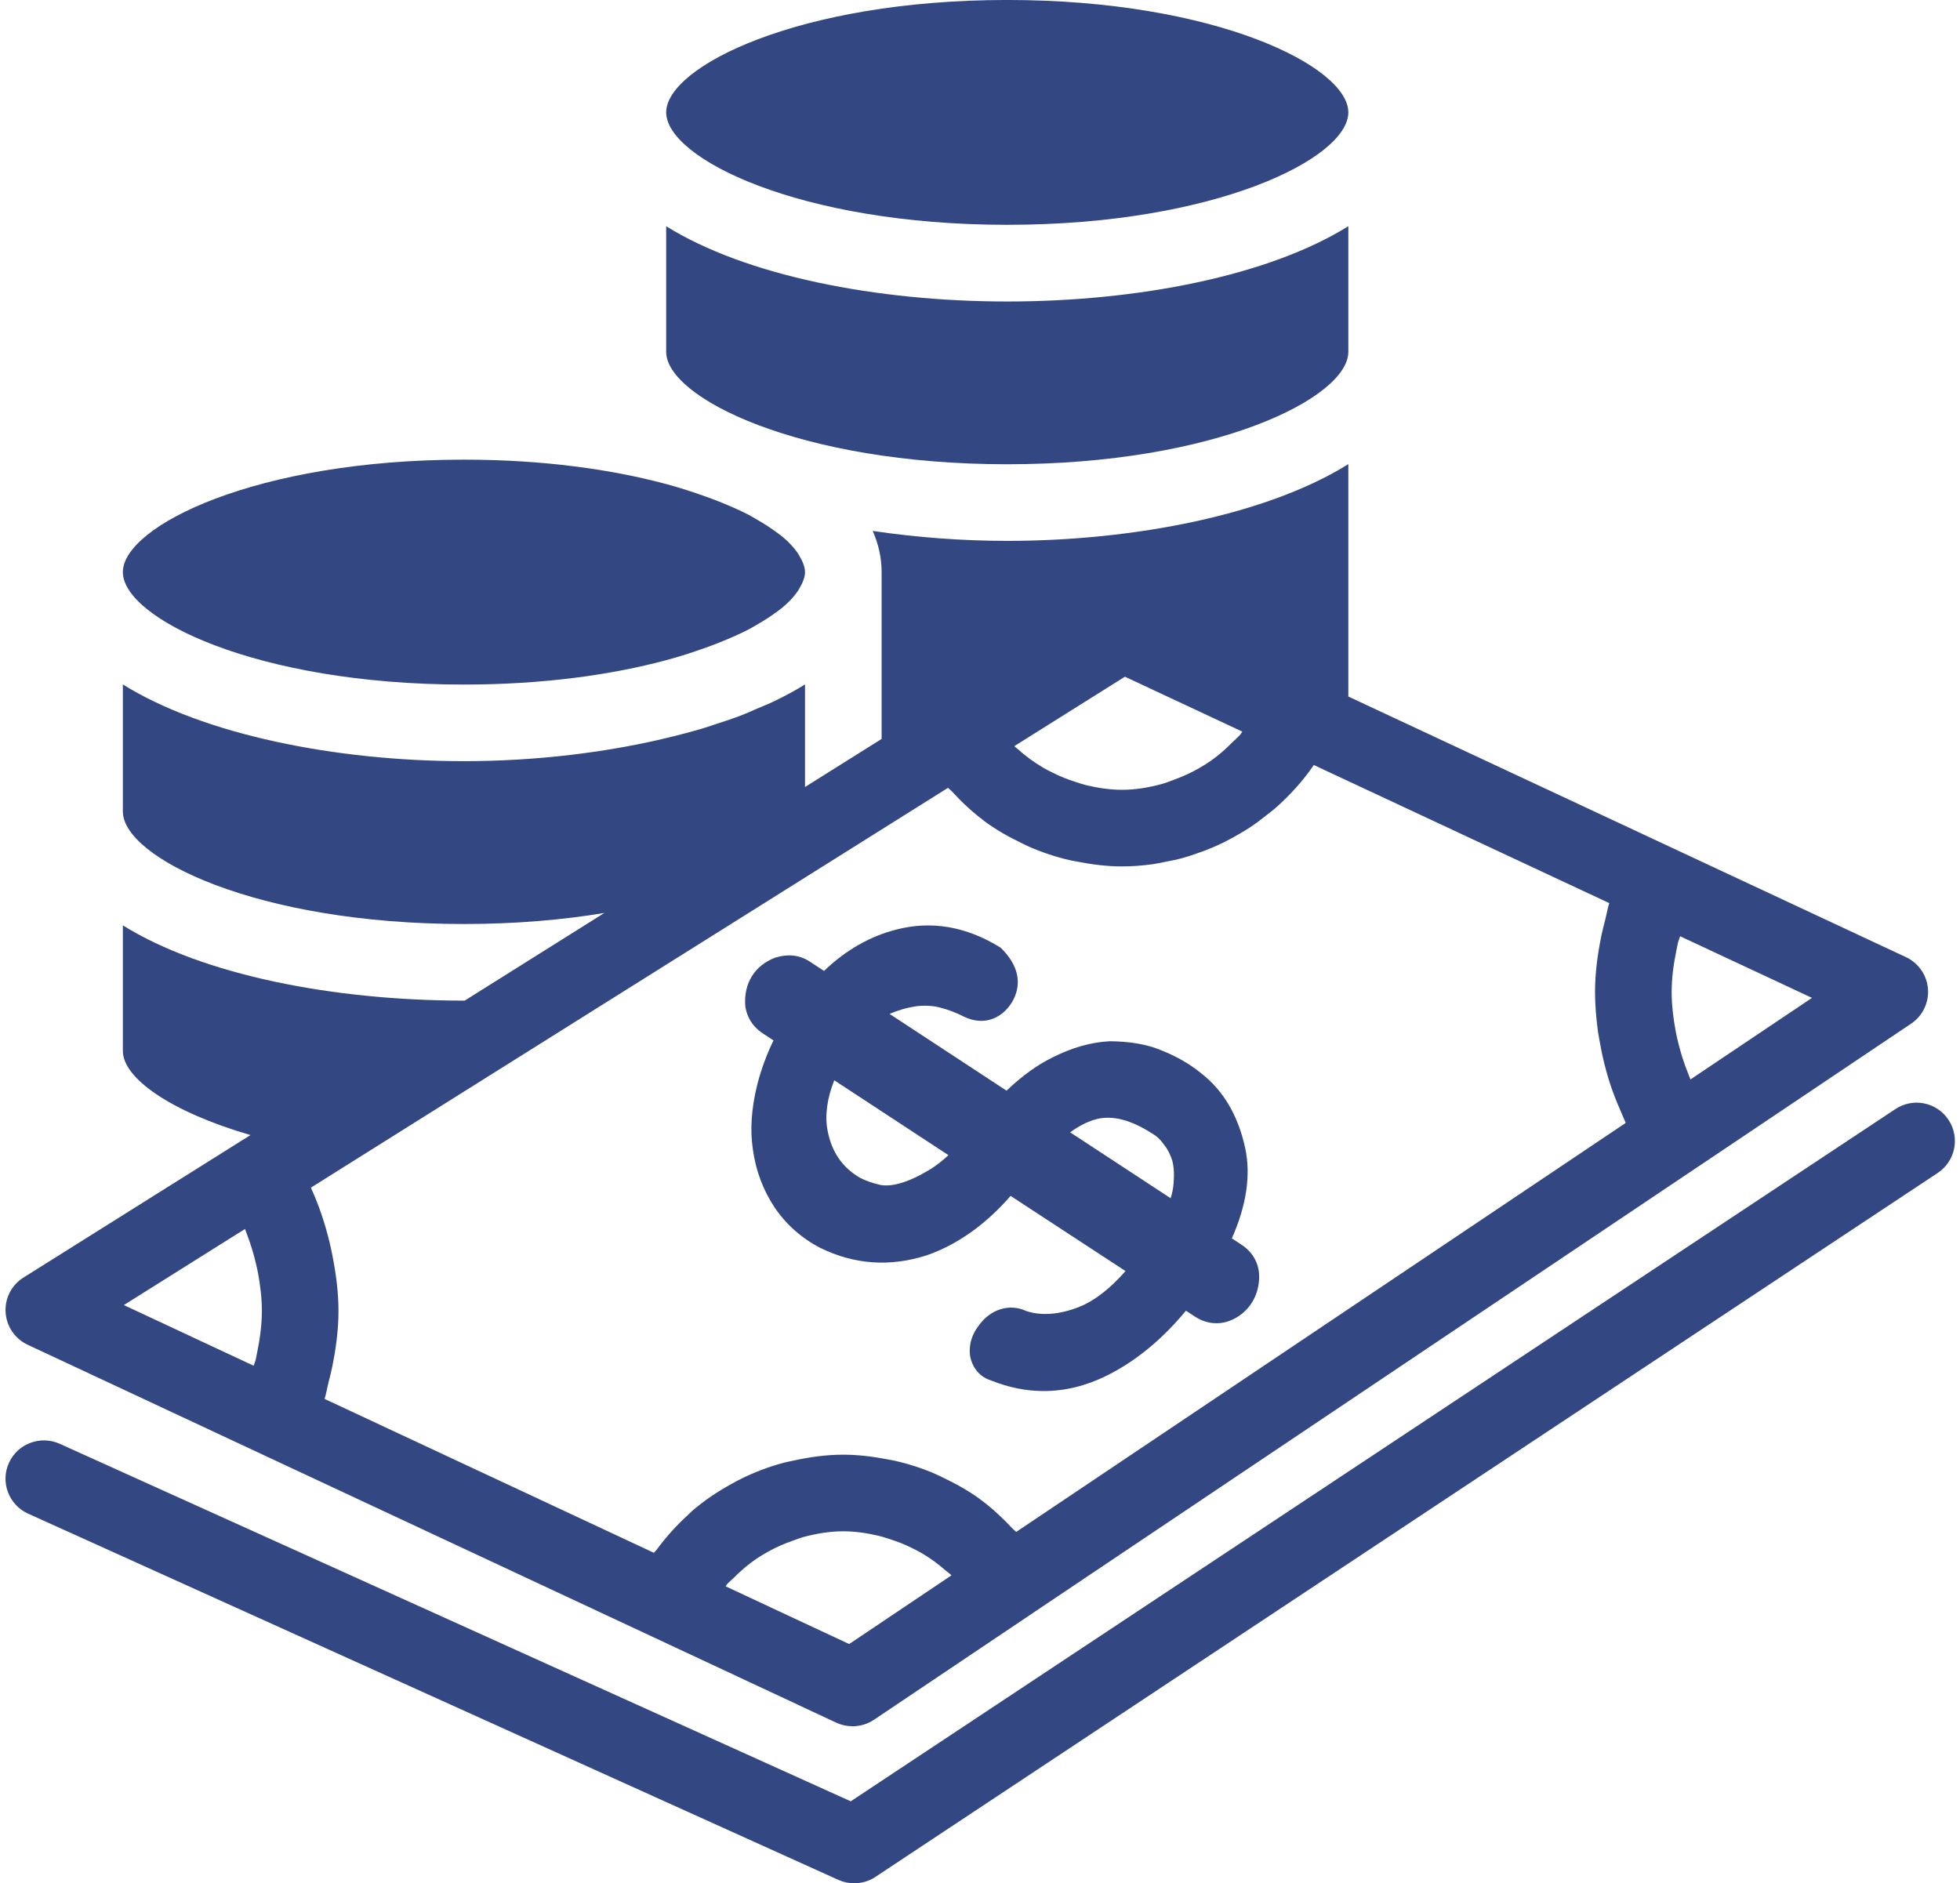
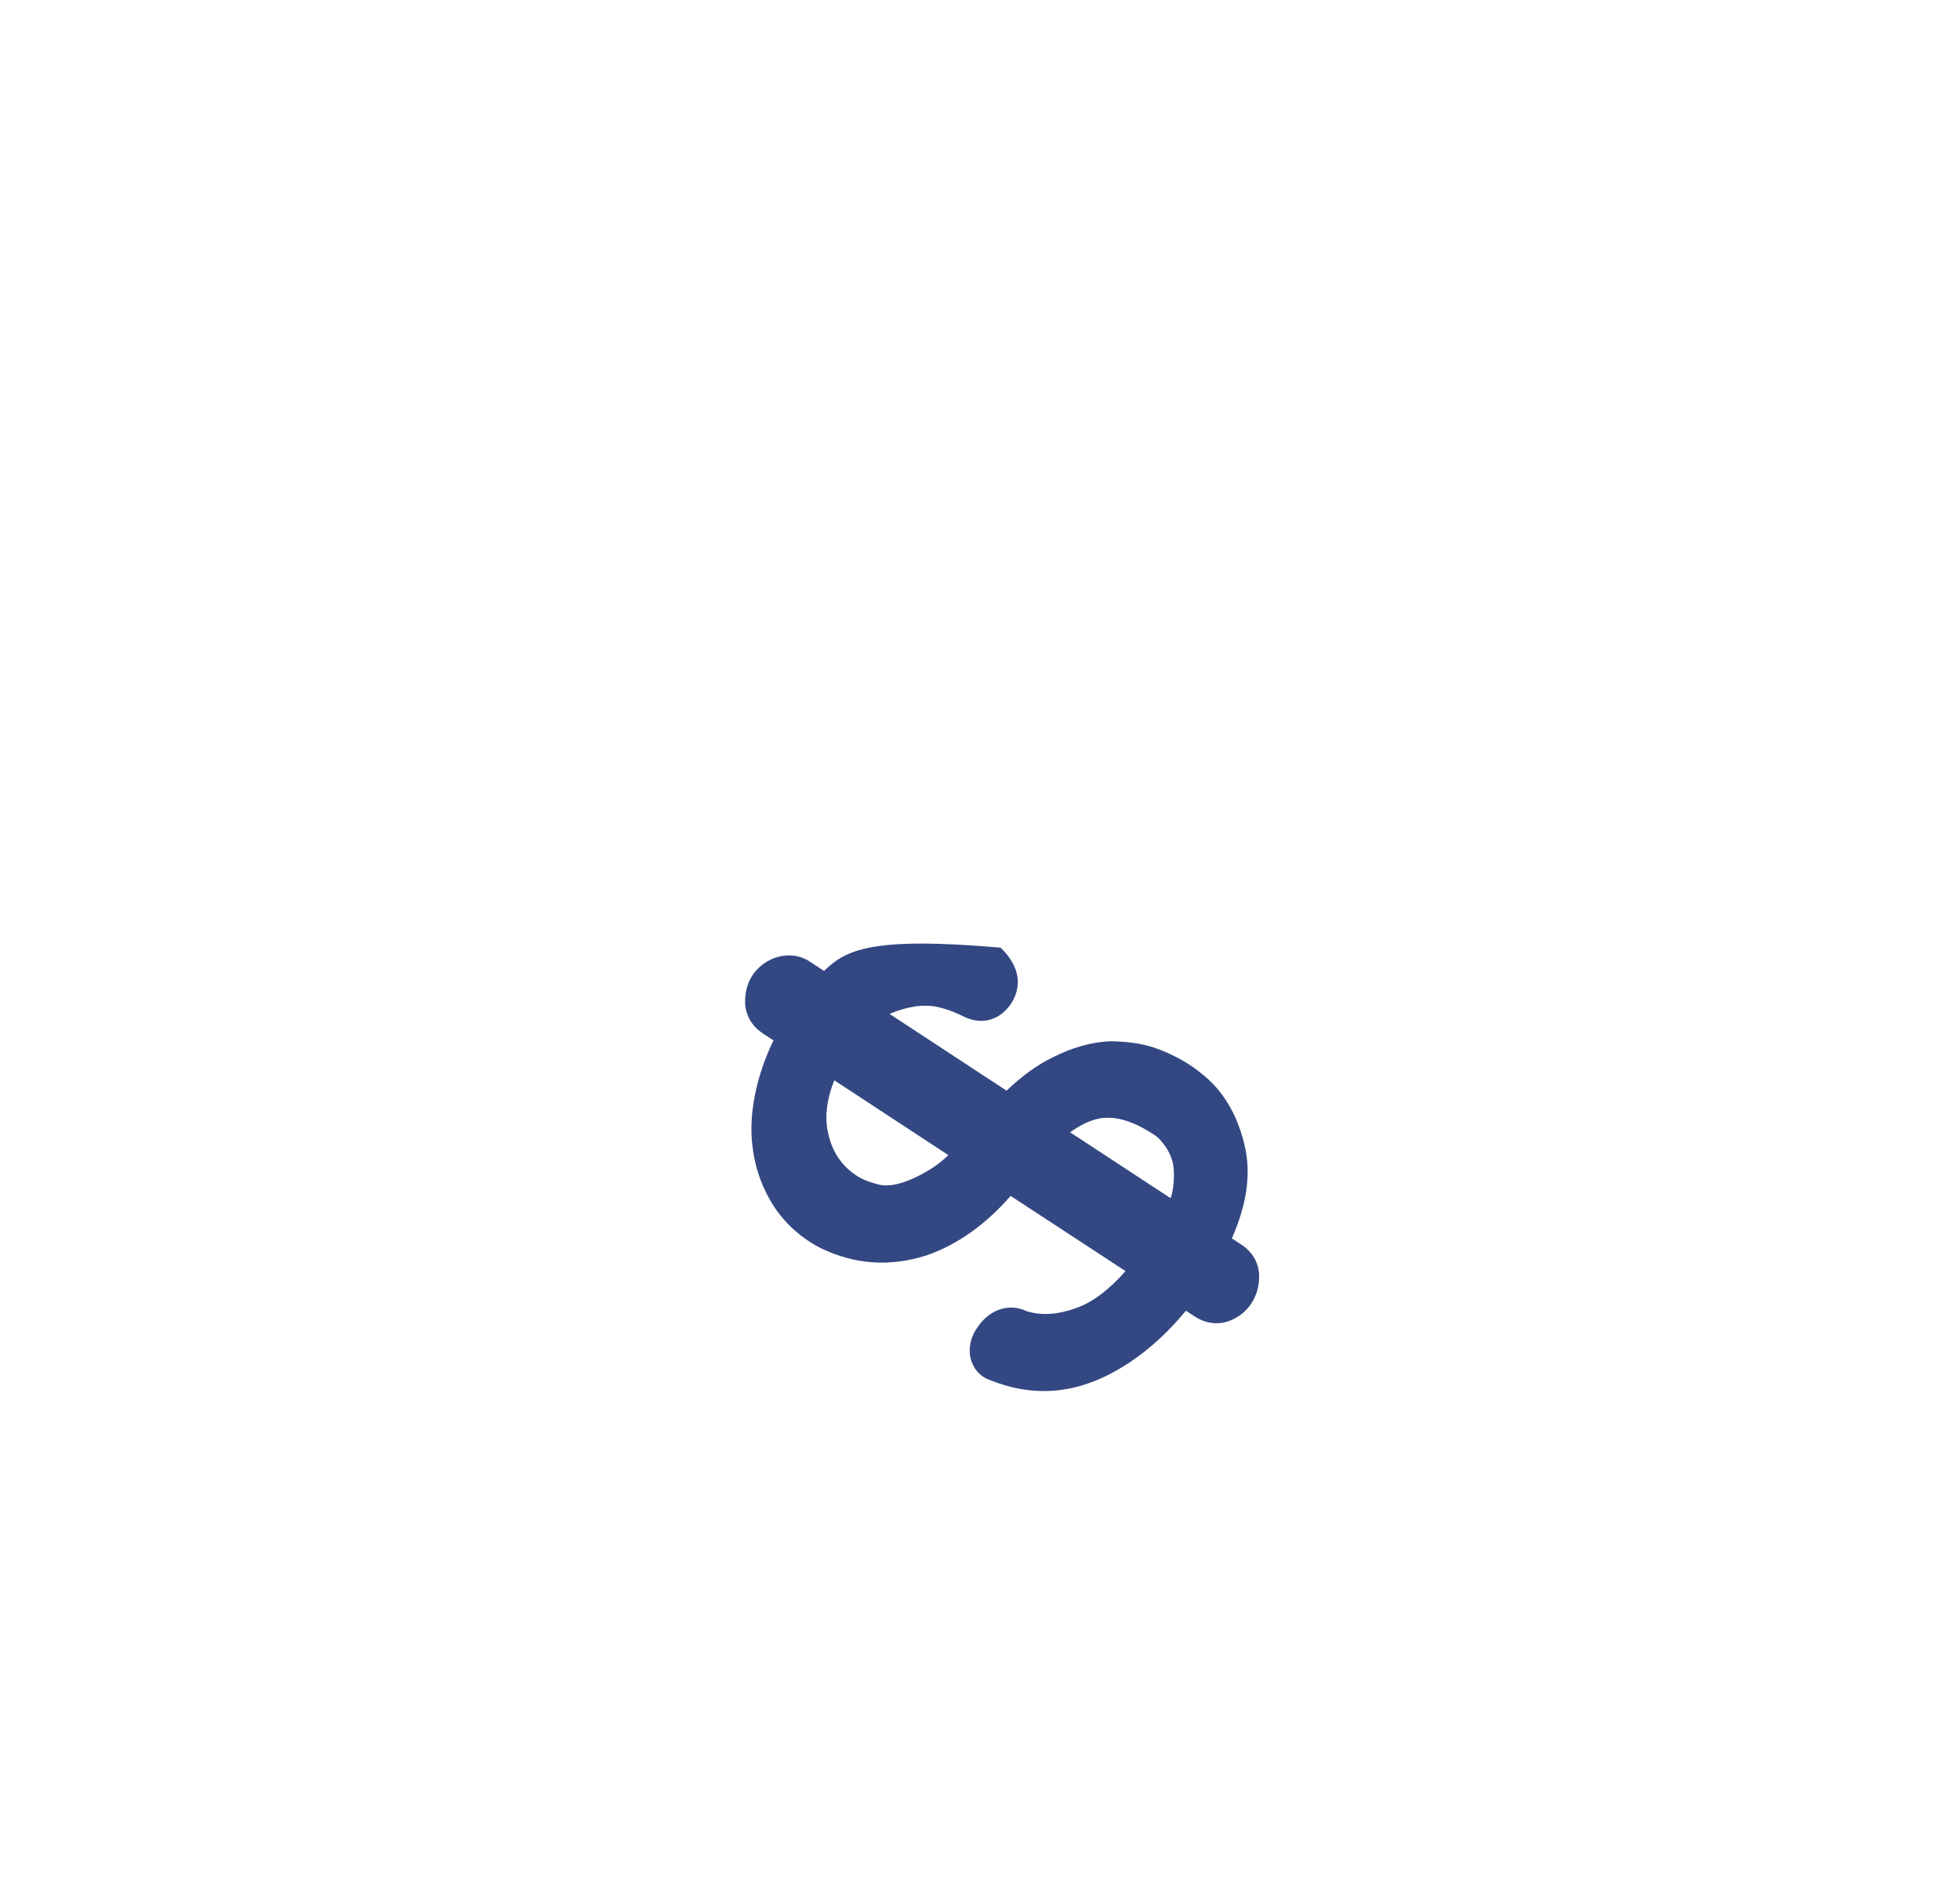
<svg xmlns="http://www.w3.org/2000/svg" fill="#000000" height="469.8" preserveAspectRatio="xMidYMid meet" version="1" viewBox="11.5 21.1 488.9 469.8" width="488.9" zoomAndPan="magnify">
  <g fill="#334782" id="change1_1">
-     <path d="M 262.742 136.914 C 314.676 136.914 347.828 120.309 347.828 108.871 L 347.828 77.531 C 327.938 89.93 295.223 96.312 262.742 96.312 C 230.262 96.312 197.555 89.93 177.672 77.535 L 177.672 108.871 C 177.672 120.309 210.82 136.914 262.742 136.914" fill="inherit" />
-     <path d="M 262.742 77.184 C 314.676 77.184 347.828 60.578 347.828 49.137 C 347.828 37.699 314.676 21.094 262.742 21.094 C 210.82 21.094 177.672 37.699 177.672 49.137 C 177.672 60.578 210.82 77.184 262.742 77.184" fill="inherit" />
-     <path d="M 127.215 191.871 C 147.066 191.871 164.109 189.426 177.672 185.789 C 181.191 184.844 184.379 183.797 187.406 182.715 C 188.539 182.309 189.629 181.906 190.688 181.484 C 193.523 180.359 196.164 179.199 198.473 177.992 C 199.109 177.66 199.617 177.324 200.211 176.988 C 202.137 175.895 203.84 174.793 205.32 173.676 C 205.75 173.348 206.23 173.031 206.617 172.703 C 208.234 171.363 209.469 170.031 210.395 168.711 C 210.609 168.406 210.766 168.117 210.941 167.816 C 211.746 166.445 212.301 165.098 212.301 163.824 C 212.301 162.551 211.746 161.203 210.941 159.836 C 210.766 159.531 210.609 159.242 210.395 158.938 C 209.469 157.617 208.234 156.285 206.621 154.945 C 206.227 154.617 205.746 154.297 205.316 153.969 C 203.832 152.852 202.133 151.746 200.203 150.652 C 199.613 150.316 199.109 149.984 198.48 149.652 C 196.172 148.445 193.527 147.285 190.688 146.156 C 189.629 145.734 188.539 145.332 187.406 144.93 C 184.379 143.844 181.191 142.797 177.672 141.852 C 164.109 138.211 147.066 135.766 127.215 135.766 C 75.293 135.766 42.145 152.387 42.145 163.824 C 42.145 175.266 75.293 191.871 127.215 191.871" fill="inherit" />
-     <path d="M 497.531 300.457 C 494.621 296.055 488.707 294.84 484.289 297.766 L 223.707 470.457 L 26.379 381.262 C 21.582 379.113 15.902 381.23 13.723 386.043 C 11.543 390.852 13.691 396.516 18.504 398.695 L 220.641 490.066 C 221.902 490.629 223.238 490.906 224.578 490.906 C 226.43 490.906 228.266 490.379 229.855 489.32 L 494.84 313.703 C 499.242 310.793 500.457 304.848 497.531 300.457" fill="inherit" />
-     <path d="M 72.609 327.684 C 72.816 328.184 72.98 328.695 73.172 329.199 C 74.047 331.496 74.762 333.832 75.316 336.203 C 75.516 337.062 75.723 337.914 75.883 338.781 C 76.438 341.863 76.82 344.977 76.82 348.113 C 76.82 351.574 76.348 355.02 75.652 358.445 C 75.52 359.094 75.41 359.746 75.254 360.391 C 75.141 360.867 74.898 361.328 74.77 361.801 L 42.391 346.664 Z M 247.973 217.629 C 248.242 217.934 248.586 218.148 248.863 218.449 C 251.316 221.113 253.934 223.59 256.789 225.727 C 256.895 225.805 256.984 225.898 257.09 225.977 C 260.02 228.141 263.188 229.922 266.465 231.492 C 267.07 231.781 267.66 232.086 268.277 232.355 C 271.504 233.762 274.852 234.875 278.309 235.676 C 278.949 235.824 279.598 235.922 280.242 236.047 C 283.883 236.758 287.594 237.238 291.395 237.238 C 294.012 237.238 296.598 237.023 299.152 236.672 C 299.992 236.555 300.805 236.355 301.633 236.203 C 303.344 235.891 305.039 235.547 306.703 235.082 C 307.637 234.824 308.547 234.508 309.465 234.199 C 310.988 233.695 312.488 233.141 313.961 232.512 C 314.875 232.121 315.77 231.711 316.664 231.277 C 318.105 230.57 319.504 229.797 320.883 228.977 C 321.703 228.488 322.523 228.016 323.32 227.484 C 324.781 226.516 326.176 225.453 327.547 224.352 C 328.164 223.859 328.809 223.406 329.402 222.887 C 333.09 219.684 336.41 216.031 339.219 211.945 L 412.914 246.391 C 412.449 247.809 412.246 249.258 411.871 250.688 C 411.543 251.953 411.211 253.211 410.949 254.488 C 410.008 259.133 409.363 263.809 409.363 268.535 C 409.363 271.859 409.652 275.148 410.094 278.406 C 410.23 279.414 410.438 280.402 410.617 281.402 C 411.02 283.691 411.523 285.949 412.145 288.184 C 412.438 289.242 412.734 290.297 413.078 291.34 C 413.855 293.715 414.766 296.031 415.781 298.316 C 416.105 299.047 416.371 299.797 416.719 300.516 C 416.832 300.746 416.906 300.988 417.023 301.219 L 264.98 403.254 C 264.711 402.953 264.367 402.746 264.094 402.449 C 261.605 399.789 258.965 397.309 256.07 395.18 C 256.023 395.148 255.984 395.105 255.938 395.07 C 253.023 392.945 249.875 391.199 246.625 389.656 C 246.004 389.363 245.402 389.055 244.773 388.781 C 241.582 387.402 238.273 386.316 234.855 385.535 C 234.195 385.383 233.535 385.281 232.867 385.152 C 229.27 384.457 225.605 383.988 221.855 383.988 C 217.523 383.988 213.32 384.594 209.219 385.508 C 208.555 385.656 207.895 385.762 207.238 385.934 C 203.371 386.938 199.668 388.355 196.129 390.117 C 195.445 390.461 194.789 390.82 194.121 391.191 C 190.605 393.117 187.266 395.332 184.215 397.961 C 183.871 398.258 183.574 398.598 183.238 398.898 C 180.285 401.566 177.598 404.543 175.207 407.816 C 175.031 408.059 174.789 408.227 174.621 408.469 L 92.461 370.074 C 92.91 368.672 93.109 367.242 93.473 365.832 C 93.797 364.578 94.121 363.336 94.371 362.074 C 95.301 357.457 95.93 352.809 95.93 348.113 C 95.93 343.402 95.297 338.75 94.387 334.145 C 94.168 333.043 93.941 331.961 93.672 330.867 C 92.562 326.371 91.141 321.953 89.184 317.703 C 89.133 317.594 89.117 317.469 89.066 317.359 Z M 292.094 189.91 L 321.375 203.605 C 321.211 203.812 321.109 204.074 320.938 204.277 C 320.332 204.984 319.609 205.559 318.961 206.219 C 317.254 207.961 315.43 209.562 313.445 210.949 C 312.523 211.594 311.562 212.172 310.594 212.734 C 308.574 213.898 306.449 214.855 304.254 215.645 C 303.285 215.992 302.344 216.398 301.352 216.668 C 298.129 217.539 294.809 218.125 291.395 218.125 C 288.363 218.125 285.418 217.672 282.547 216.996 C 281.688 216.797 280.863 216.5 280.027 216.242 C 277.98 215.613 276 214.82 274.094 213.863 C 273.297 213.461 272.492 213.078 271.723 212.621 C 269.449 211.273 267.297 209.719 265.324 207.918 C 265.109 207.723 264.855 207.578 264.648 207.379 C 264.602 207.332 264.57 207.27 264.52 207.223 Z M 429.664 258.152 C 429.801 257.484 429.914 256.816 430.078 256.152 C 430.203 255.648 430.457 255.164 430.598 254.664 L 463.48 270.031 L 433.164 290.379 C 432.949 289.887 432.785 289.379 432.582 288.883 C 431.578 286.402 430.758 283.855 430.129 281.258 C 429.914 280.367 429.691 279.48 429.523 278.578 C 428.902 275.281 428.477 271.934 428.477 268.535 C 428.477 265.055 428.957 261.594 429.664 258.152 Z M 223.316 431.223 L 192.5 416.828 C 192.641 416.664 192.723 416.449 192.863 416.285 C 193.348 415.734 193.934 415.309 194.445 414.785 C 196.238 412.969 198.164 411.316 200.258 409.895 C 201.125 409.305 202.031 408.785 202.945 408.266 C 204.953 407.129 207.066 406.199 209.254 405.438 C 210.188 405.113 211.098 404.734 212.055 404.484 C 215.215 403.656 218.48 403.098 221.855 403.098 C 224.879 403.098 227.82 403.551 230.688 404.223 C 231.551 404.426 232.383 404.723 233.227 404.984 C 235.242 405.605 237.195 406.383 239.074 407.32 C 239.91 407.738 240.746 408.145 241.547 408.621 C 243.617 409.852 245.562 411.285 247.387 412.891 C 247.785 413.242 248.238 413.516 248.625 413.883 C 248.691 413.949 248.738 414.039 248.809 414.105 Z M 18.395 356.562 L 76.258 383.613 L 174.34 429.449 L 220.113 450.848 C 221.402 451.438 222.773 451.734 224.16 451.734 C 226.027 451.734 227.895 451.191 229.496 450.117 L 268.172 424.141 C 268.184 424.133 268.191 424.117 268.203 424.109 L 435.105 312.113 C 435.109 312.113 435.113 312.109 435.117 312.105 C 435.121 312.102 435.133 312.105 435.137 312.098 L 488.195 276.473 C 491.059 274.559 492.676 271.246 492.41 267.805 C 492.148 264.363 490.047 261.332 486.918 259.867 L 429.176 232.879 C 429.172 232.879 429.168 232.879 429.164 232.875 C 429.156 232.875 429.152 232.867 429.145 232.863 L 347.828 194.855 L 347.828 136.887 C 327.711 149.434 294.613 156.027 262.742 156.027 C 251.496 156.027 240.117 155.16 229.191 153.547 C 230.605 156.777 231.41 160.195 231.41 163.824 L 231.41 205.434 L 212.301 217.43 L 212.301 191.84 C 209.898 193.336 207.289 194.738 204.539 196.066 C 203.238 196.691 201.812 197.246 200.441 197.836 C 198.969 198.469 197.527 199.125 195.977 199.715 C 194.059 200.441 192.031 201.098 190.008 201.754 C 188.91 202.113 187.844 202.492 186.719 202.832 C 184.418 203.52 182.035 204.141 179.633 204.742 C 163.438 208.816 145.172 210.98 127.215 210.98 C 95.352 210.98 62.258 204.387 42.145 191.84 L 42.145 223.543 C 42.145 234.98 75.293 251.605 127.215 251.605 C 140.133 251.605 151.875 250.57 162.246 248.848 L 127.426 270.707 C 127.355 270.707 127.285 270.715 127.215 270.715 C 94.734 270.715 62.027 264.336 42.145 251.941 L 42.145 283.273 C 42.145 290.004 53.91 298.406 73.98 304.258 L 71.277 305.949 L 17.352 339.801 C 14.395 341.652 12.68 344.984 12.898 348.484 C 13.117 351.973 15.219 355.07 18.395 356.562" fill="inherit" />
-     <path d="M 219.598 290.59 L 248.078 309.266 C 246.586 310.668 245.137 311.789 243.785 312.645 C 240.703 314.527 238.105 315.742 235.816 316.332 C 234.137 316.801 232.391 316.969 231.008 316.676 C 229.094 316.223 227.441 315.648 226.059 314.934 C 221.621 312.363 218.961 308.504 217.934 303.148 C 217.219 299.398 217.777 295.184 219.598 290.59 Z M 285.898 300.086 C 289.898 299.445 294.305 300.785 299.688 304.379 L 300.062 304.676 C 300.25 304.801 300.902 305.344 301.992 306.824 C 302.785 307.836 303.484 309.234 303.922 310.668 C 304.371 312.395 304.449 314.652 304.141 317.188 C 304.047 318.027 303.828 318.961 303.5 320.004 L 278.43 303.57 C 281.074 301.656 283.531 300.52 285.898 300.086 Z M 204.438 280.645 C 202.695 284.238 201.375 287.852 200.395 291.648 C 198.898 297.688 198.559 303.039 199.32 307.977 C 200.02 313.031 201.777 317.797 204.609 322.152 C 207.504 326.48 211.336 329.902 216.035 332.363 C 224.547 336.566 233.512 337.203 242.68 334.246 C 250.242 331.633 257.434 326.527 263.582 319.43 L 292.25 338.184 C 288.375 342.59 284.516 345.594 280.73 347.102 C 275.781 349.078 271.254 349.391 267.473 348.145 C 263.285 346.184 258.461 347.691 255.535 351.926 C 253.324 354.82 253.09 358.012 253.621 360.004 C 253.934 361.281 255.082 364.359 258.805 365.512 C 263.145 367.242 267.504 368.113 271.844 368.113 C 277.121 368.113 282.383 366.836 287.598 364.254 C 294.785 360.672 301.414 355.227 307.316 348.066 L 309.477 349.48 C 312.172 351.258 315.176 351.66 318.023 350.664 C 320.371 349.809 322.316 348.27 323.656 346.23 C 324.949 344.254 325.617 341.887 325.586 339.367 C 325.508 336.176 323.953 333.438 321.195 331.617 L 318.77 330.027 C 322.441 321.766 323.547 314.168 322.086 307.43 C 320.309 299.32 316.59 293.051 311.082 288.816 C 308.219 286.48 304.98 284.629 301.262 283.148 C 297.371 281.5 293.074 280.91 288.391 280.848 L 288.344 280.848 C 283.688 281.082 278.879 282.434 274.102 284.863 C 270.336 286.684 266.539 289.406 262.57 293.176 L 233.387 274.031 C 235.535 273.098 237.668 272.488 239.863 272.148 C 241.809 271.883 243.848 271.93 245.746 272.383 C 248.02 272.957 249.992 273.703 251.832 274.668 C 257.496 277.453 262.148 274.559 264.281 270.48 C 266.445 266.219 265.434 261.719 261.09 257.504 C 252.625 252.242 243.895 250.699 235.086 252.988 C 228.484 254.668 222.43 258.141 217.047 263.309 L 213.527 261.004 C 210.977 259.309 208.051 259.012 204.844 260.008 C 199.723 261.953 196.938 266.438 197.406 272.133 C 197.699 274.109 198.695 276.879 201.793 278.902 L 204.438 280.645" fill="inherit" />
+     <path d="M 219.598 290.59 L 248.078 309.266 C 246.586 310.668 245.137 311.789 243.785 312.645 C 240.703 314.527 238.105 315.742 235.816 316.332 C 234.137 316.801 232.391 316.969 231.008 316.676 C 229.094 316.223 227.441 315.648 226.059 314.934 C 221.621 312.363 218.961 308.504 217.934 303.148 C 217.219 299.398 217.777 295.184 219.598 290.59 Z M 285.898 300.086 C 289.898 299.445 294.305 300.785 299.688 304.379 L 300.062 304.676 C 300.25 304.801 300.902 305.344 301.992 306.824 C 302.785 307.836 303.484 309.234 303.922 310.668 C 304.371 312.395 304.449 314.652 304.141 317.188 C 304.047 318.027 303.828 318.961 303.5 320.004 L 278.43 303.57 C 281.074 301.656 283.531 300.52 285.898 300.086 Z M 204.438 280.645 C 202.695 284.238 201.375 287.852 200.395 291.648 C 198.898 297.688 198.559 303.039 199.32 307.977 C 200.02 313.031 201.777 317.797 204.609 322.152 C 207.504 326.48 211.336 329.902 216.035 332.363 C 224.547 336.566 233.512 337.203 242.68 334.246 C 250.242 331.633 257.434 326.527 263.582 319.43 L 292.25 338.184 C 288.375 342.59 284.516 345.594 280.73 347.102 C 275.781 349.078 271.254 349.391 267.473 348.145 C 263.285 346.184 258.461 347.691 255.535 351.926 C 253.324 354.82 253.09 358.012 253.621 360.004 C 253.934 361.281 255.082 364.359 258.805 365.512 C 263.145 367.242 267.504 368.113 271.844 368.113 C 277.121 368.113 282.383 366.836 287.598 364.254 C 294.785 360.672 301.414 355.227 307.316 348.066 L 309.477 349.48 C 312.172 351.258 315.176 351.66 318.023 350.664 C 320.371 349.809 322.316 348.27 323.656 346.23 C 324.949 344.254 325.617 341.887 325.586 339.367 C 325.508 336.176 323.953 333.438 321.195 331.617 L 318.77 330.027 C 322.441 321.766 323.547 314.168 322.086 307.43 C 320.309 299.32 316.59 293.051 311.082 288.816 C 308.219 286.48 304.98 284.629 301.262 283.148 C 297.371 281.5 293.074 280.91 288.391 280.848 L 288.344 280.848 C 283.688 281.082 278.879 282.434 274.102 284.863 C 270.336 286.684 266.539 289.406 262.57 293.176 L 233.387 274.031 C 235.535 273.098 237.668 272.488 239.863 272.148 C 241.809 271.883 243.848 271.93 245.746 272.383 C 248.02 272.957 249.992 273.703 251.832 274.668 C 257.496 277.453 262.148 274.559 264.281 270.48 C 266.445 266.219 265.434 261.719 261.09 257.504 C 228.484 254.668 222.43 258.141 217.047 263.309 L 213.527 261.004 C 210.977 259.309 208.051 259.012 204.844 260.008 C 199.723 261.953 196.938 266.438 197.406 272.133 C 197.699 274.109 198.695 276.879 201.793 278.902 L 204.438 280.645" fill="inherit" />
  </g>
</svg>